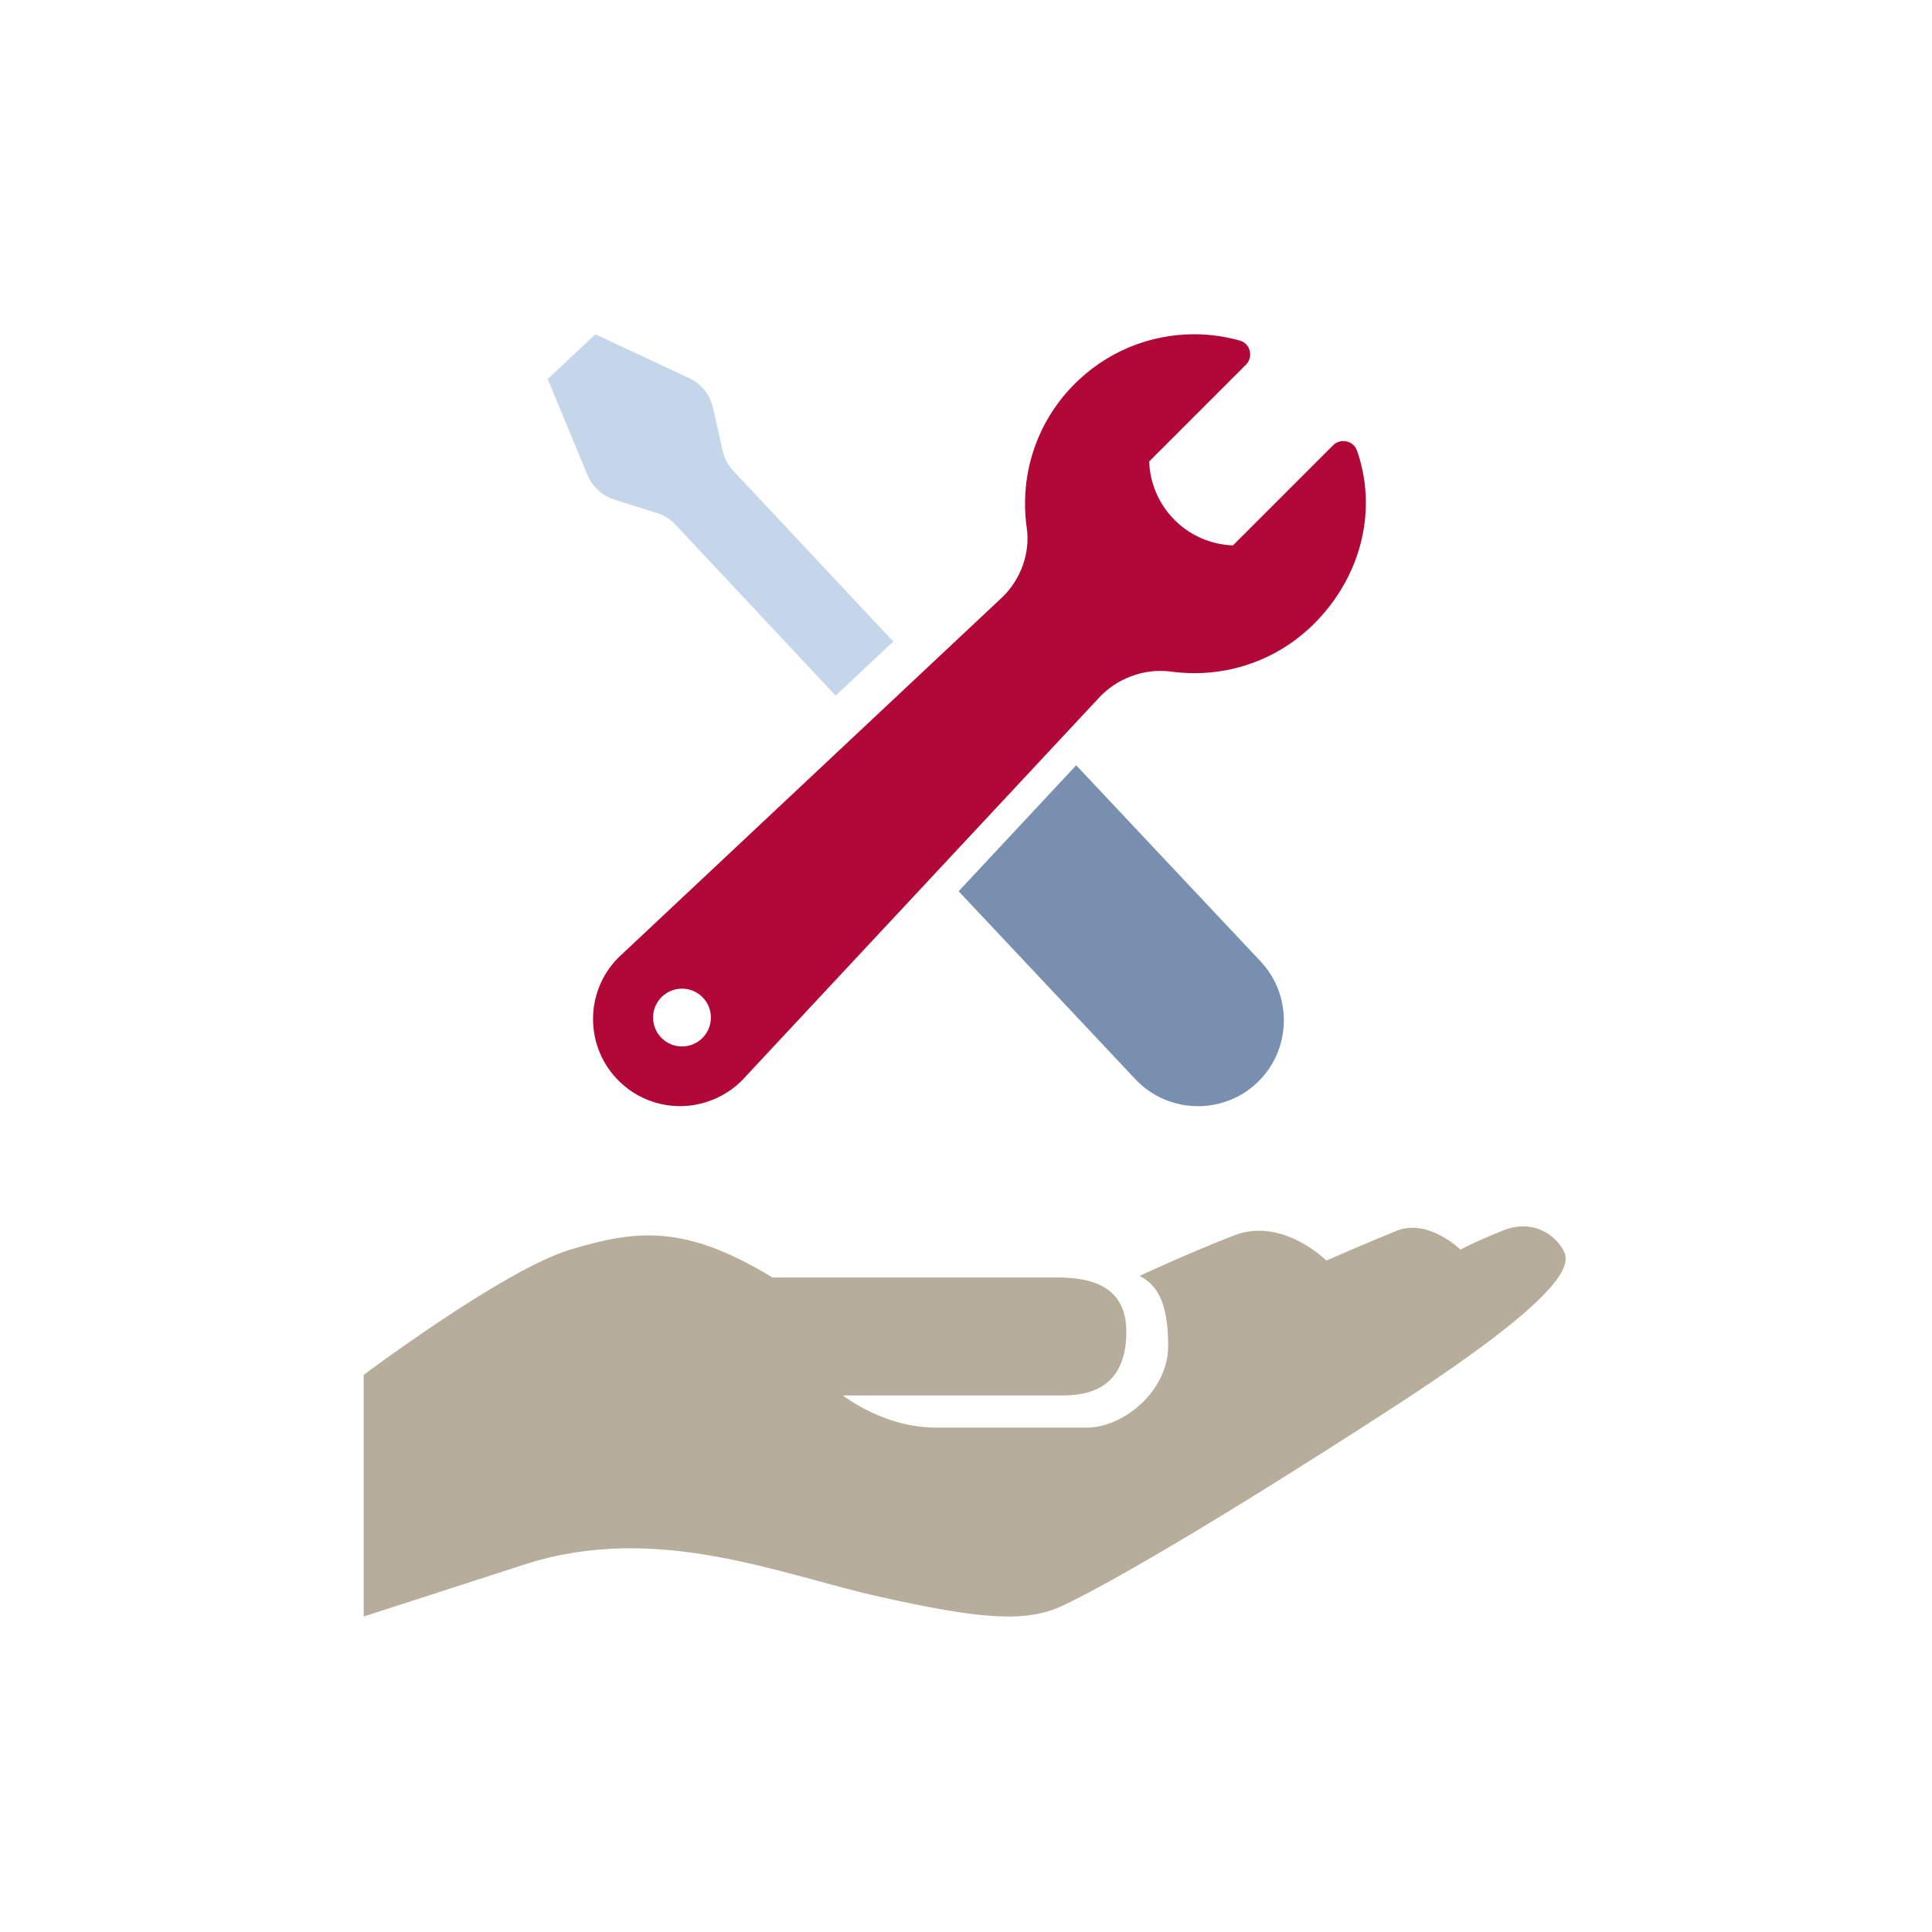
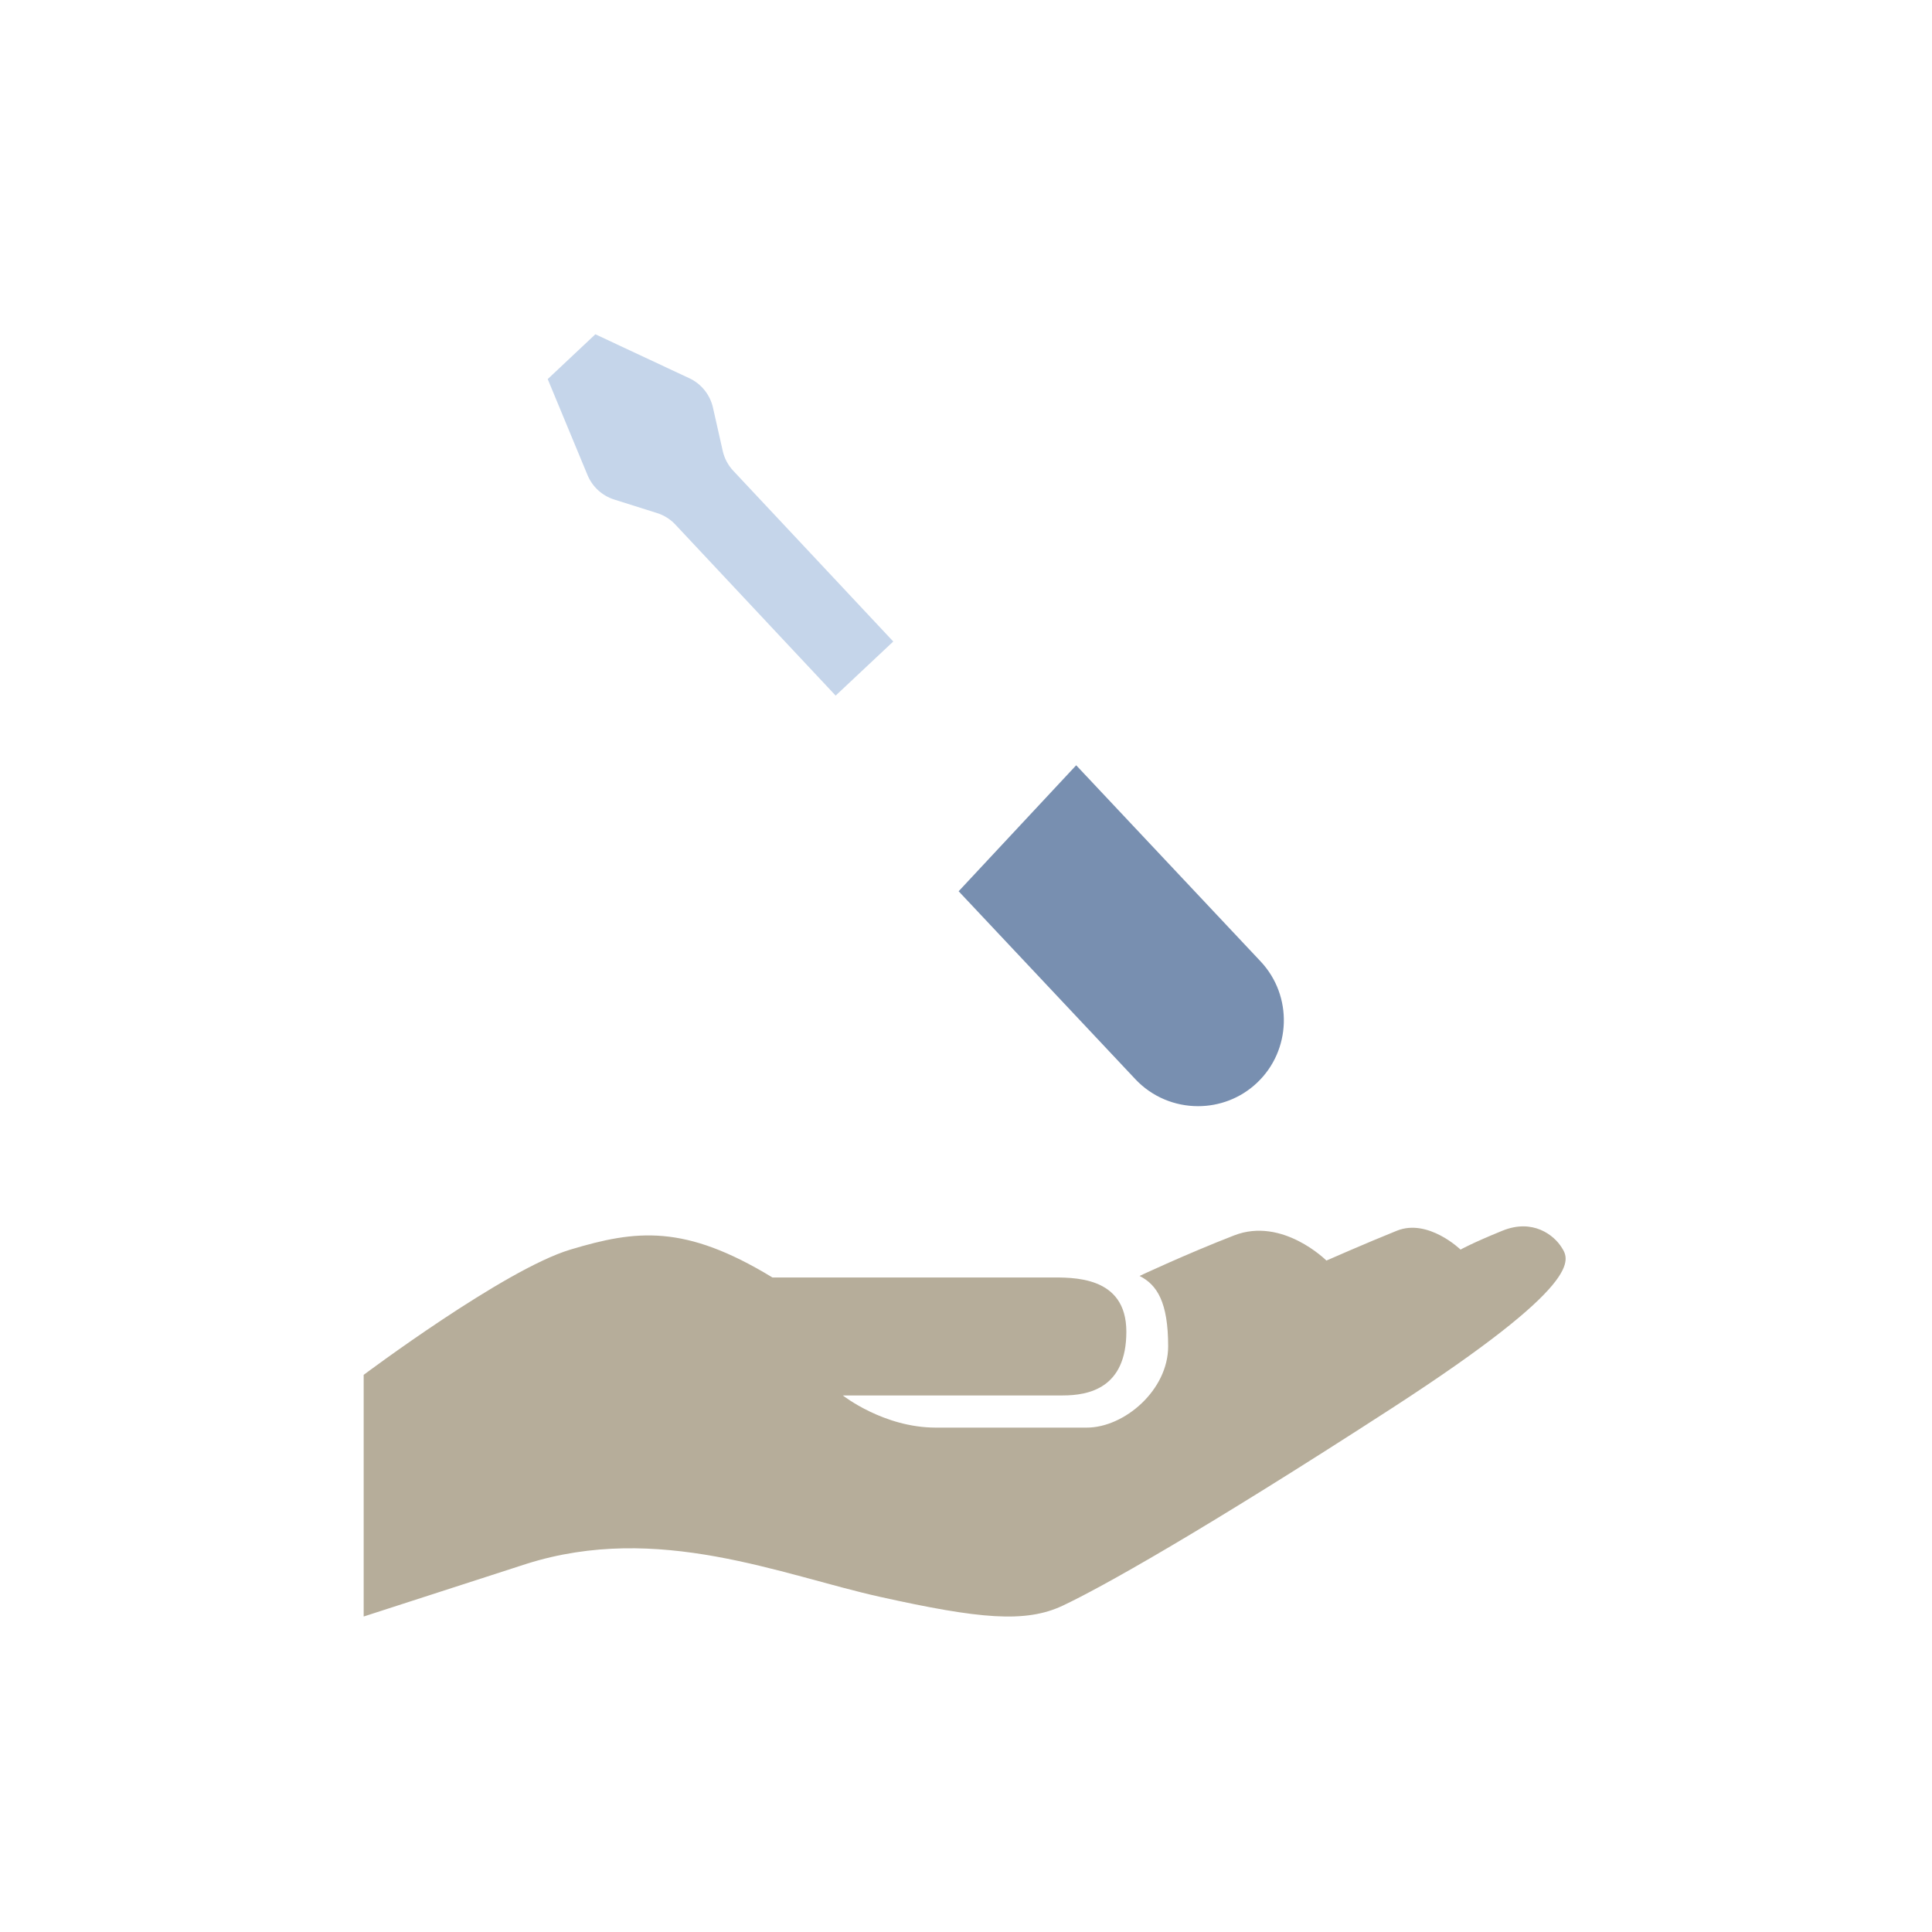
<svg xmlns="http://www.w3.org/2000/svg" id="Layer_1" viewBox="0 0 701 701">
  <defs>
    <style>.cls-1{fill:#b6ad9a;}.cls-2{fill:#b20838;}.cls-3{fill:#c5d5ea;}.cls-4{fill:#788fb0;}</style>
  </defs>
  <path class="cls-1" d="M131.94,498.86s51.04-38.26,74.98-45.45c23.91-7.19,41.48-9.3,73.36,10.11h100.49c8.21,0,27.91-.81,27.91,19.66s-13.54,23.14-23.13,23.14h-79.74s14.78,11.67,33.7,11.67h54.83c13.56,0,29.51-13.56,29.51-29.51s-4-22.32-10.38-25.52c0,0,16.75-7.88,34.32-14.71,17.54-6.81,33.48,9.13,33.48,9.13,0,0,14.51-6.38,25.54-10.82,11.35-4.58,23.13,6.84,23.13,6.84,0,0,4.03-2.31,15.16-6.84,11.11-4.54,18.78,1.65,21.51,6.04,2.76,4.38,8.78,12.75-61.39,58.22-70.2,45.46-106.09,65.41-119.65,71.78-13.54,6.38-30.29,4.78-66.2-3.19-35.88-7.97-80.55-27.13-128.41-11.97l-59.01,19.09v-87.67Z" />
  <path class="cls-3" d="M222.86,181.25l15.53,4.9c2.55,.8,4.85,2.25,6.67,4.2l58.14,62.04,20.91-19.63-58.05-61.94c-1.9-2.02-3.22-4.51-3.83-7.22l-3.54-15.7c-1.06-4.69-4.23-8.64-8.59-10.67l-34.08-15.94-8.87,8.34-8.42,7.92,14.44,34.82c1.76,4.25,5.31,7.5,9.69,8.88Z" />
  <path class="cls-4" d="M434.69,401.36c7.67,0,15.36-2.79,21.35-8.43,12.5-11.75,13.11-31.59,1.36-44.09l-66.92-71.17-42.65,45.71,64.12,68.19c6.11,6.5,14.42,9.79,22.74,9.79Z" />
-   <path class="cls-2" d="M492.35,163.47c-.77-2.21-2.83-3.44-4.94-3.44-1.34,0-2.69,.5-3.74,1.55l-36.31,36.31c-16-.57-29.03-13.05-30.31-29.01l-.11-1.42,35.12-35.12c2.79-2.79,1.65-7.68-2.15-8.75-5.43-1.54-11.03-2.31-16.62-2.31-16.06,0-32.09,6.32-44.14,18.8-13.76,14.25-19.22,33.4-16.59,51.58,.65,4.5,.07,9.09-1.43,13.39-1.57,4.49-4.2,8.55-7.65,11.82l-139.17,130.64c-12.38,12.52-12.15,32.74,.51,44.97,6.13,5.92,14.05,8.87,21.96,8.87s16.29-3.13,22.47-9.37l129.7-139.02c3.12-3.31,6.95-5.86,11.21-7.47l.48-.18c3.35-1.26,6.88-1.88,10.43-1.88,1.37,0,2.75,.09,4.11,.28,2.73,.36,5.47,.55,8.22,.55,16.08,0,32.13-6.26,44.2-18.75,16.69-17.28,22.14-40.98,14.76-62.05Zm-237.48,213.15c-2.05,2.05-4.73,3.07-7.42,3.07s-5.37-1.02-7.42-3.07c-4.09-4.1-4.09-10.73,0-14.83,2.05-2.05,4.73-3.07,7.42-3.07s5.37,1.02,7.42,3.07c4.09,4.1,4.09,10.73,0,14.83Z" />
</svg>